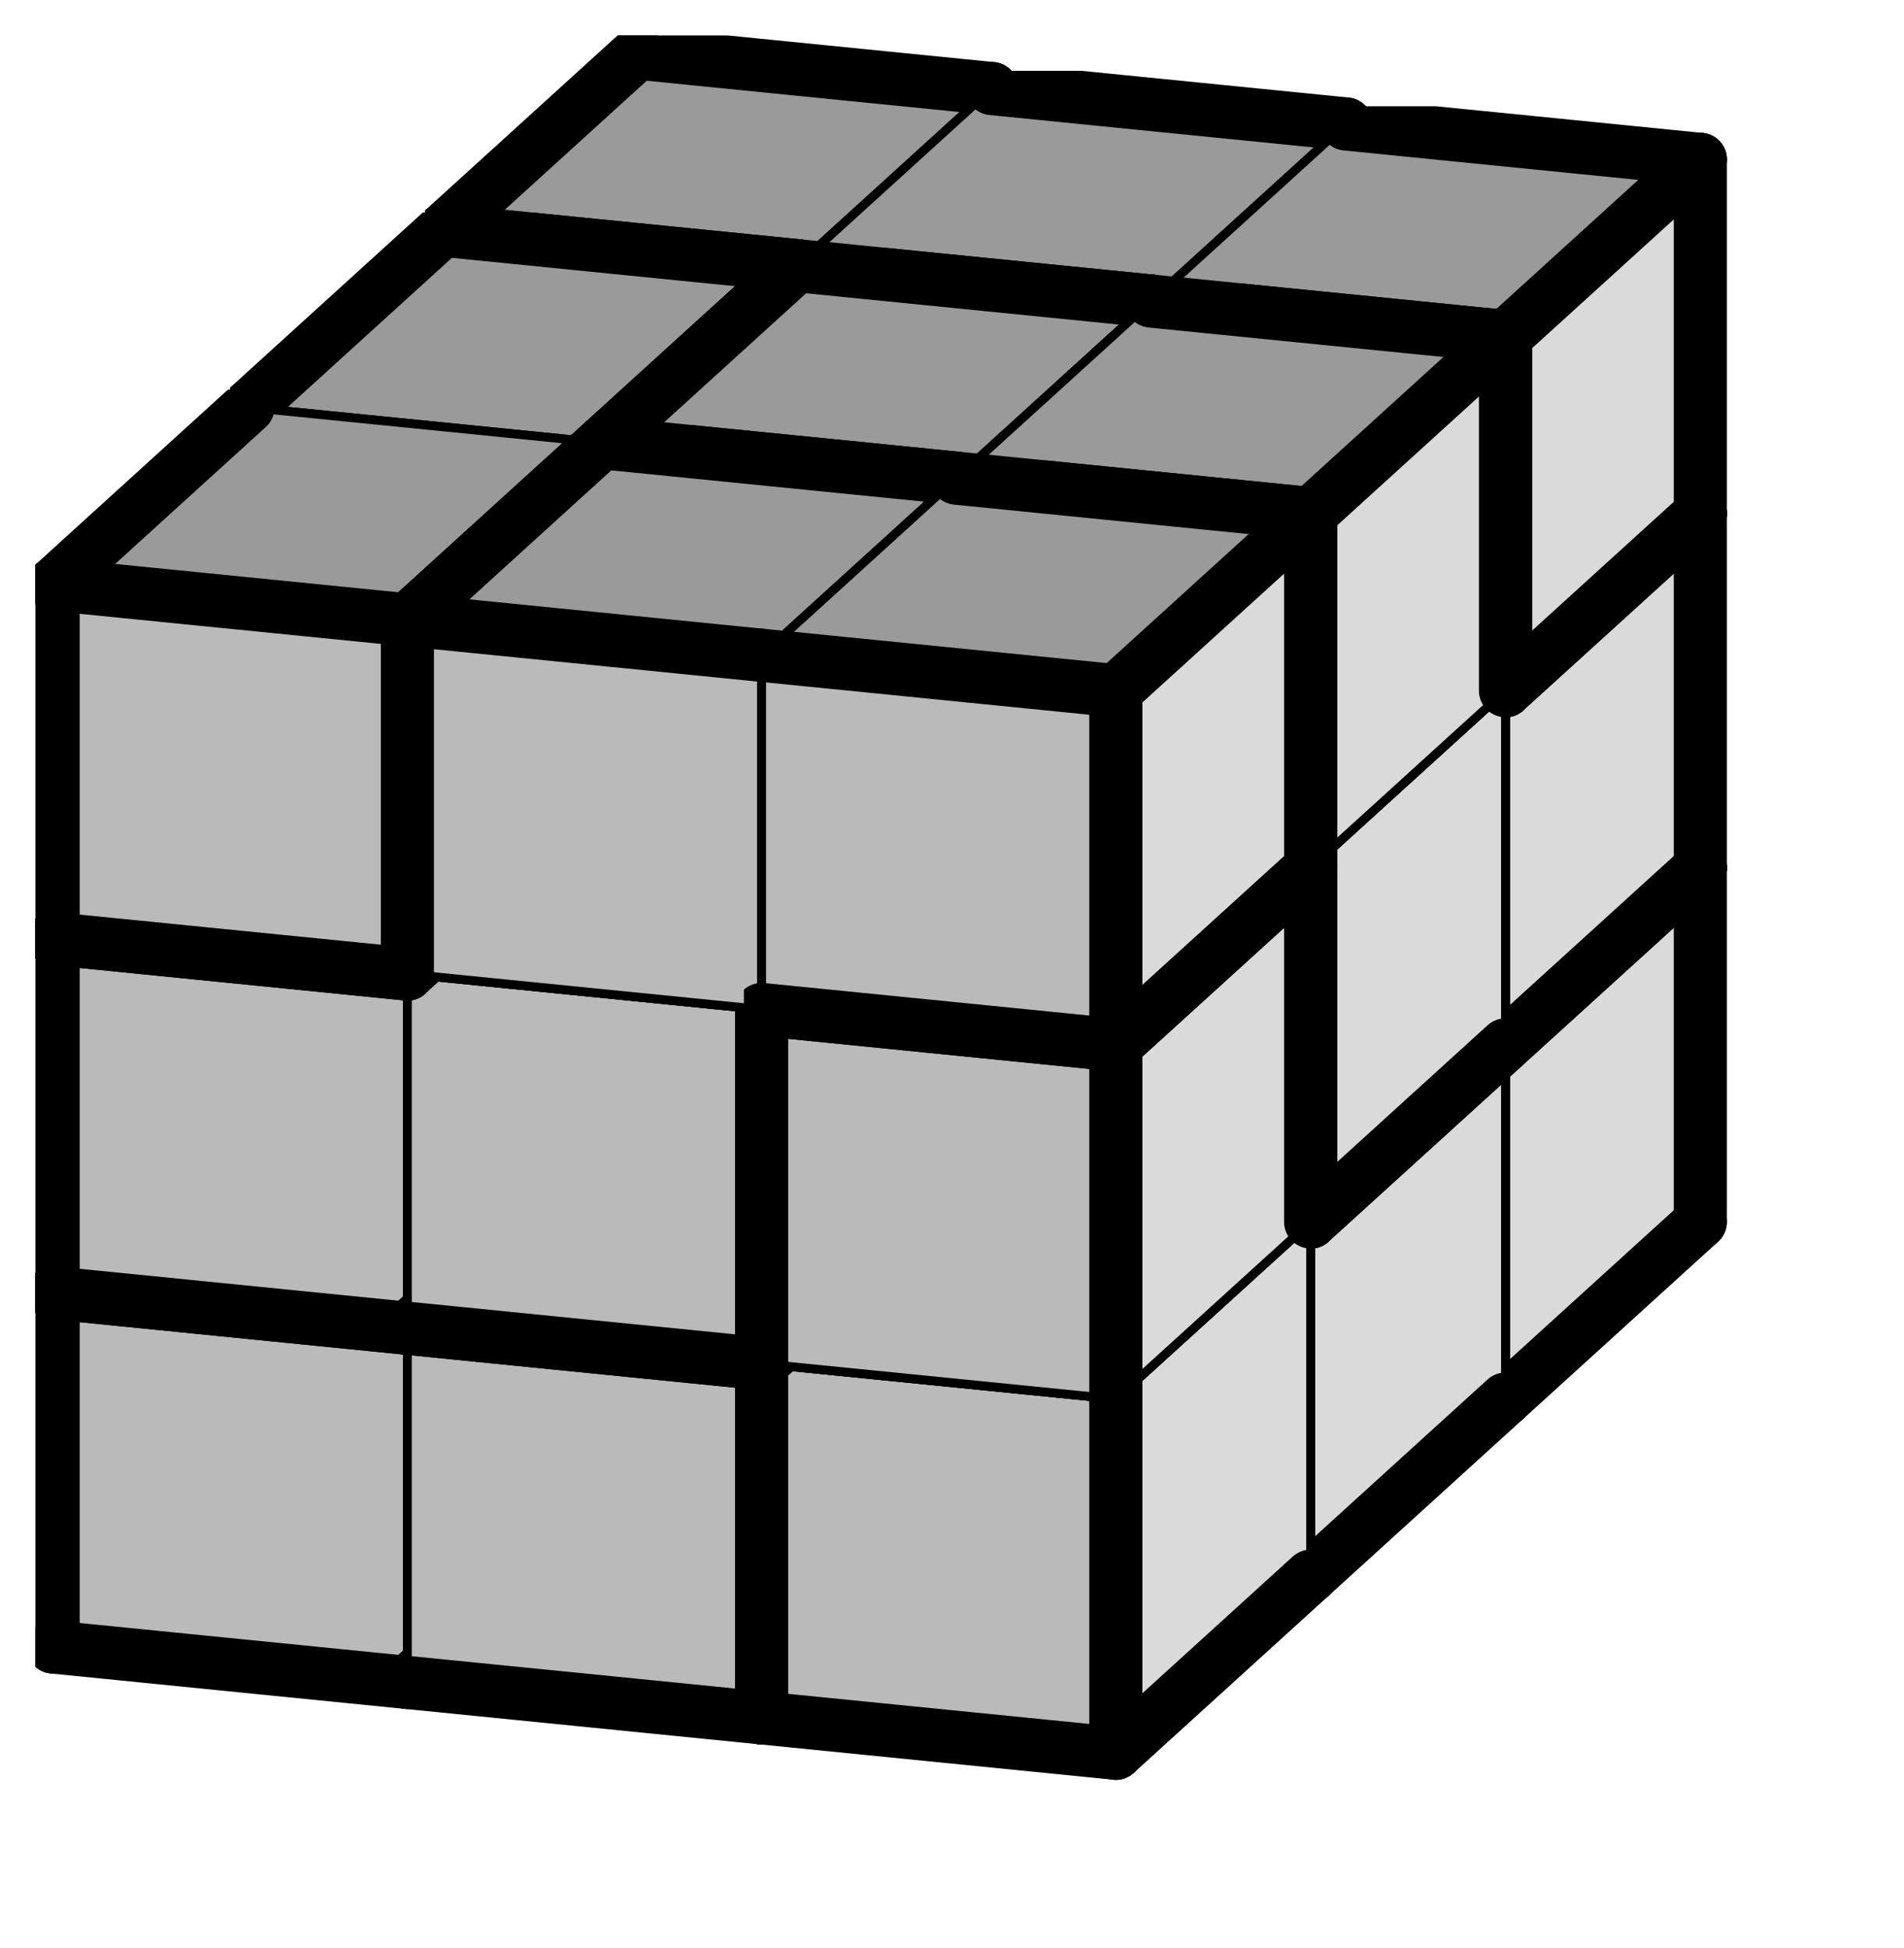
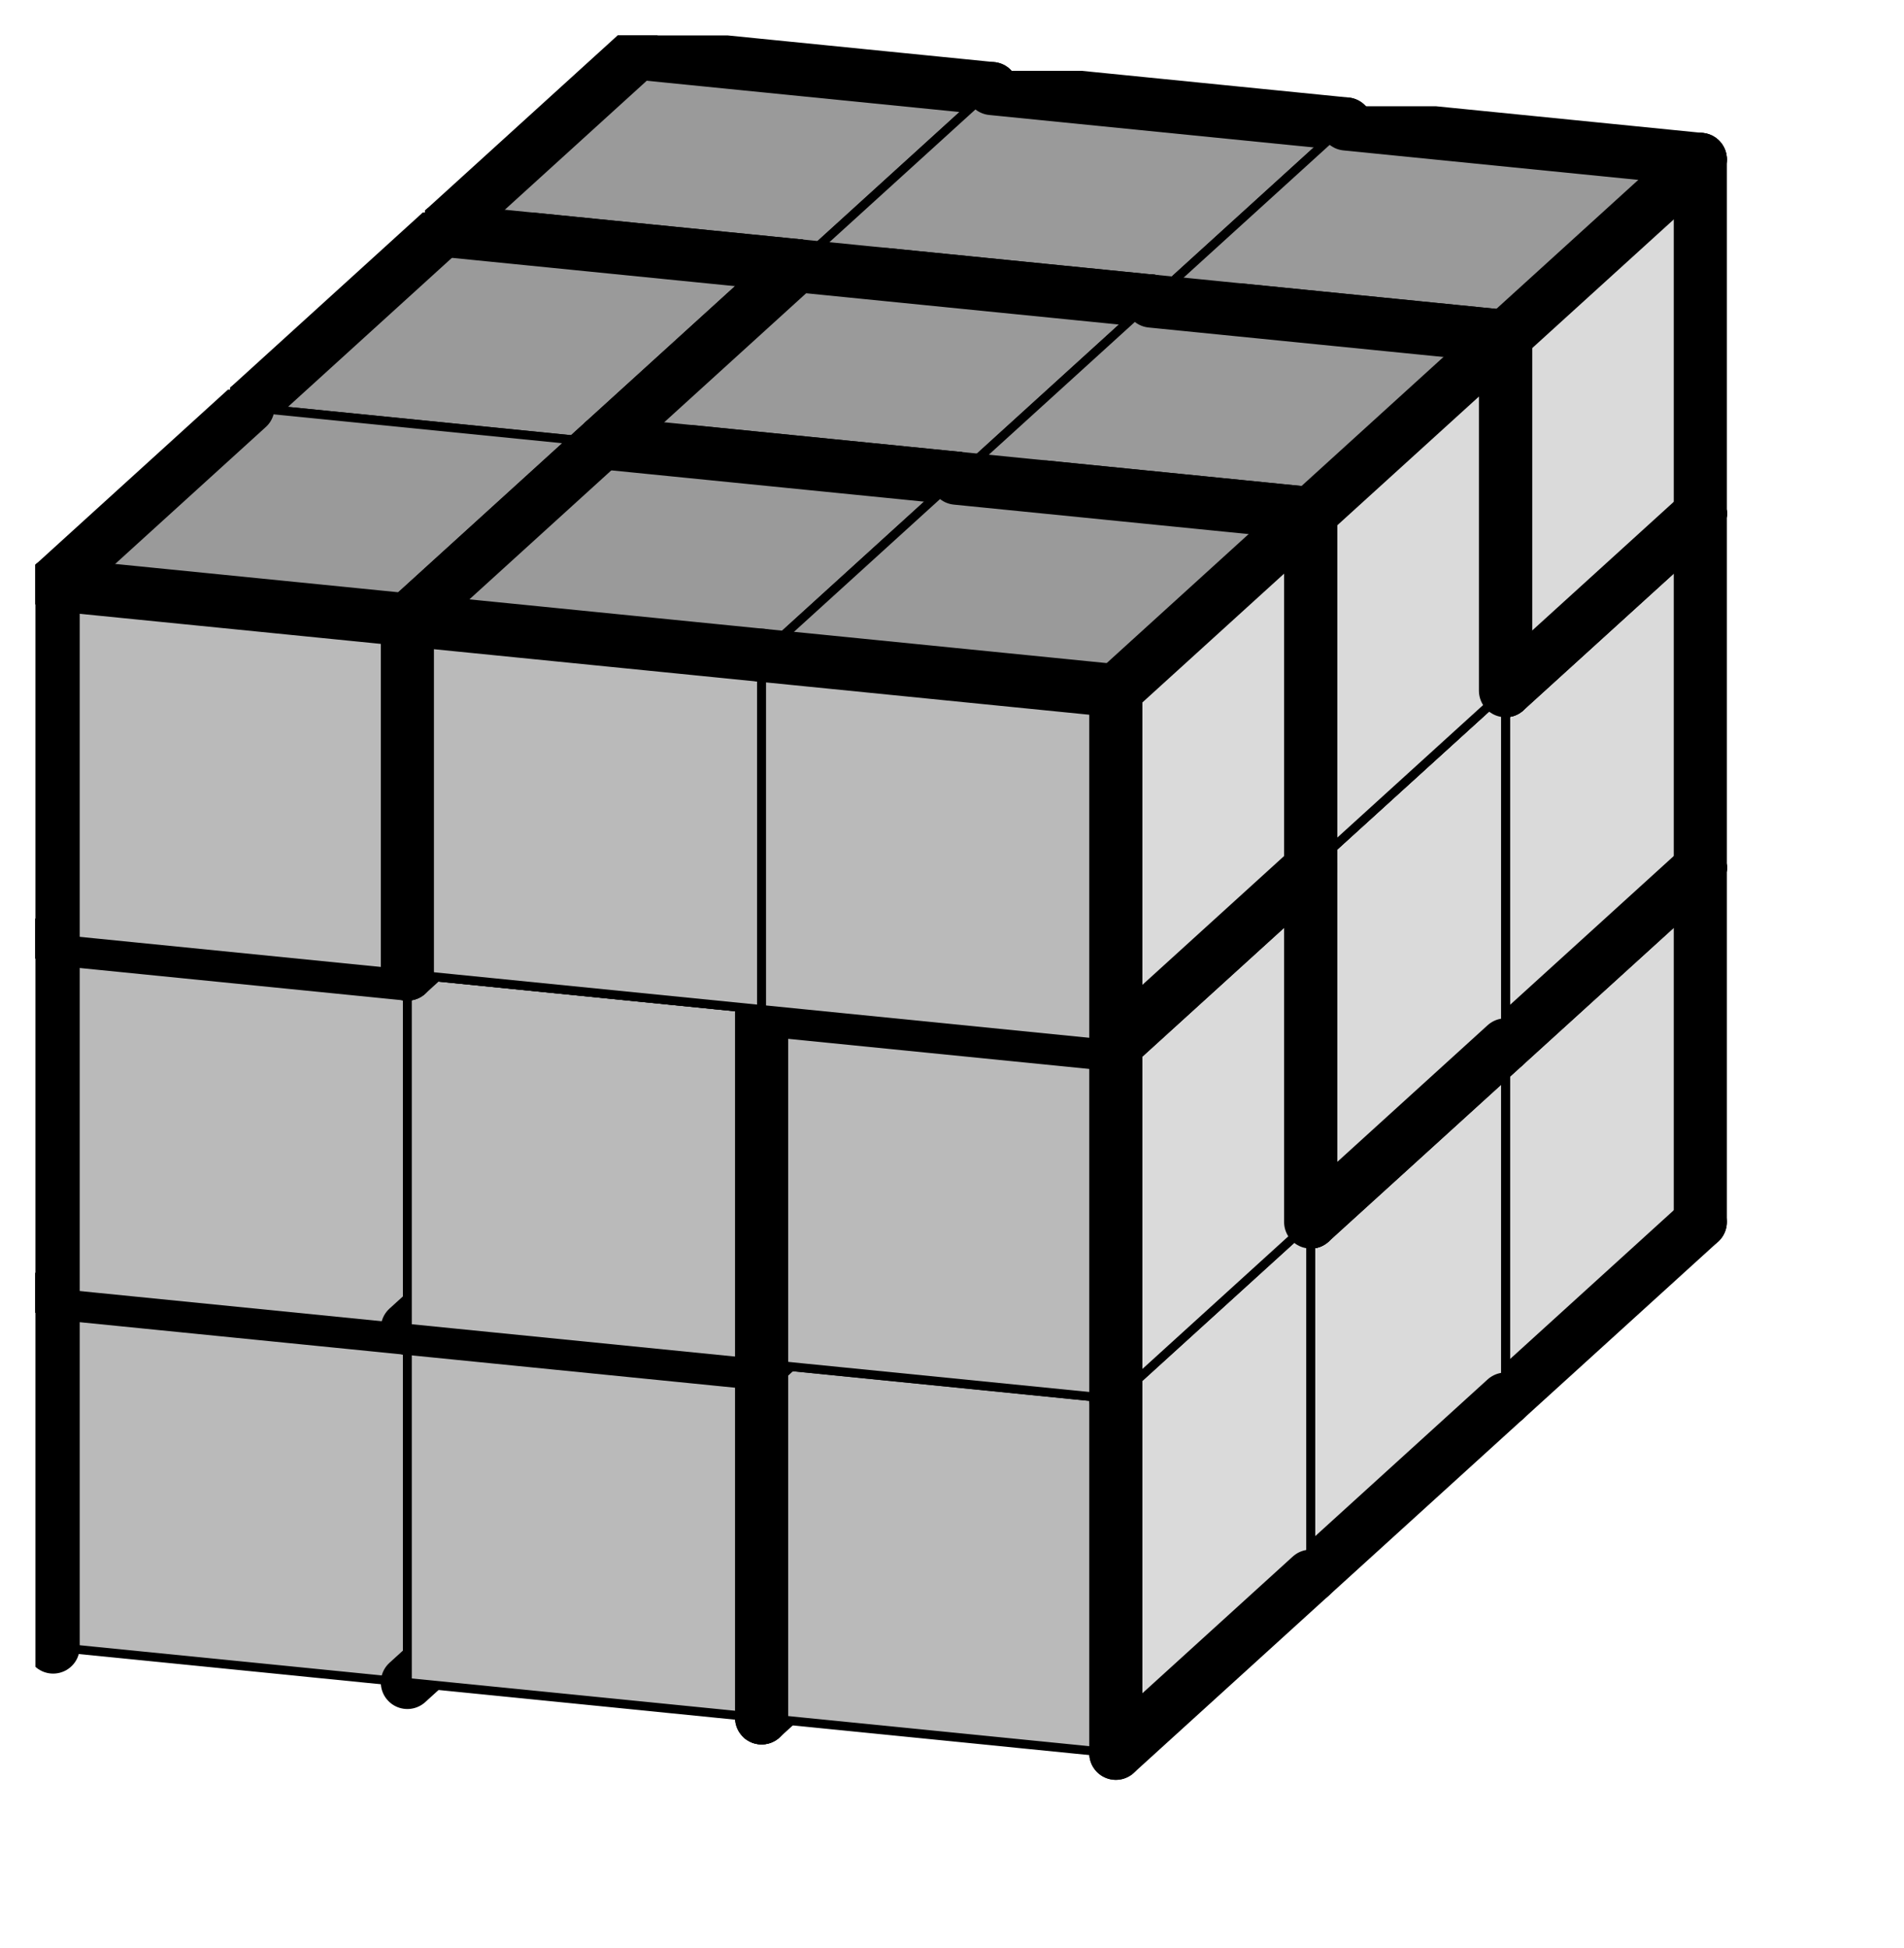
<svg xmlns="http://www.w3.org/2000/svg" xmlns:xlink="http://www.w3.org/1999/xlink" version="1.1" width="43px" height="44px">
  <symbol id="2e1caf6a-32a2-4c96-8f1f-eb6d248712dcbox_-2">
    <path d="M21 13 L32 3 L32 23 L21 33 Z" stroke="gray" stroke-width=".5" fill-opacity="0" />
    <path d="M21 13 L1 11 L1 31 L21 33 Z" stroke="gray" stroke-width=".5" fill-opacity="0" />
    <path d="M21 13 L1 11 L12 1 L32 3 Z" stroke="gray" stroke-width=".5" fill-opacity="0" />
  </symbol>
  <symbol id="2e1caf6a-32a2-4c96-8f1f-eb6d248712dcline_1">
    <line x1="21" y1="13" x2="32" y2="3" style="stroke-linecap:round;stroke:black;stroke-width:3" />
  </symbol>
  <symbol id="2e1caf6a-32a2-4c96-8f1f-eb6d248712dcline_2">
    <line x1="32" y1="3" x2="32" y2="23" style="stroke-linecap:round;stroke:black;stroke-width:3" />
  </symbol>
  <symbol id="2e1caf6a-32a2-4c96-8f1f-eb6d248712dcline_3">
    <line x1="32" y1="23" x2="21" y2="33" style="stroke-linecap:round;stroke:black;stroke-width:3" />
  </symbol>
  <symbol id="2e1caf6a-32a2-4c96-8f1f-eb6d248712dcline_4">
    <line x1="21" y1="33" x2="21" y2="13" style="stroke-linecap:round;stroke:black;stroke-width:3" />
  </symbol>
  <symbol id="2e1caf6a-32a2-4c96-8f1f-eb6d248712dcline_5">
    <line x1="21" y1="13" x2="1" y2="11" style="stroke-linecap:round;stroke:black;stroke-width:3" />
  </symbol>
  <symbol id="2e1caf6a-32a2-4c96-8f1f-eb6d248712dcline_6">
    <line x1="1" y1="11" x2="1" y2="31" style="stroke-linecap:round;stroke:black;stroke-width:3" />
  </symbol>
  <symbol id="2e1caf6a-32a2-4c96-8f1f-eb6d248712dcline_7">
-     <line x1="1" y1="31" x2="21" y2="33" style="stroke-linecap:round;stroke:black;stroke-width:3" />
-   </symbol>
+     </symbol>
  <symbol id="2e1caf6a-32a2-4c96-8f1f-eb6d248712dcline_8">
    <line x1="1" y1="11" x2="12" y2="1" style="stroke-linecap:round;stroke:black;stroke-width:3" />
  </symbol>
  <symbol id="2e1caf6a-32a2-4c96-8f1f-eb6d248712dcline_9">
    <line x1="12" y1="1" x2="32" y2="3" style="stroke-linecap:round;stroke:black;stroke-width:3" />
  </symbol>
  <symbol id="2e1caf6a-32a2-4c96-8f1f-eb6d248712dcbox_0">
    <path d="M21 13 L32 3 L32 23 L21 33 Z" style="fill:#DADADA;stroke-width:.5;stroke:black" />
    <path d="M21 13 L1 11 L1 31 L21 33 Z" style="fill:#BABABA;stroke-width:.5;stroke:black" />
    <path d="M21 13 L1 11 L12 1 L32 3 Z" style="fill:#9A9A9A;stroke-width:.5;stroke:black" />
  </symbol>
  <symbol id="2e1caf6a-32a2-4c96-8f1f-eb6d248712dcbox_2">
    <path d="M21 13 L32 3 L32 23 L21 33 Z" style="fill:#DADADA;stroke-width:.5;stroke:black" />
    <path d="M21 13 L1 11 L1 31 L21 33 Z" style="fill:#BABABA;stroke-width:.5;stroke:black" />
-     <path d="M21 13 L1 11 L12 1 L32 3 Z" style="fill:#9A9A9A;stroke-width:.5;stroke:black" />
  </symbol>
  <symbol id="2e1caf6a-32a2-4c96-8f1f-eb6d248712dcbox_3">
    <path d="M21 13 L32 3 L32 23 L21 33 Z" style="fill:#DADADA;stroke-width:.5;stroke:black" />
    <path d="M21 13 L1 11 L1 31 L21 33 Z" style="fill:#BABABA;stroke-width:.5;stroke:black" />
    <path d="M21 13 L1 11 L12 1 L32 3 Z" style="fill:#9A9A9A;stroke-width:.5;stroke:black" />
  </symbol>
  <symbol id="2e1caf6a-32a2-4c96-8f1f-eb6d248712dcbox_6">
    <path d="M21 13 L32 3 L32 23 L21 33 Z" style="fill:#DADADA;stroke-width:.5;stroke:black" />
    <path d="M21 13 L1 11 L1 31 L21 33 Z" style="fill:#BABABA;stroke-width:.5;stroke:black" />
    <path d="M21 13 L1 11 L12 1 L32 3 Z" style="fill:#9A9A9A;stroke-width:.5;stroke:black" />
  </symbol>
  <symbol id="2e1caf6a-32a2-4c96-8f1f-eb6d248712dcbox_8">
    <path d="M21 13 L32 3 L32 23 L21 33 Z" style="fill:#DADADA;stroke-width:.5;stroke:black" />
    <path d="M21 13 L1 11 L1 31 L21 33 Z" style="fill:#BABABA;stroke-width:.5;stroke:black" />
    <path d="M21 13 L1 11 L12 1 L32 3 Z" style="fill:#9A9A9A;stroke-width:.5;stroke:black" />
  </symbol>
  <symbol id="2e1caf6a-32a2-4c96-8f1f-eb6d248712dcbox_7">
    <path d="M21 13 L32 3 L32 23 L21 33 Z" style="fill:#DADADA;stroke-width:.5;stroke:black" />
    <path d="M21 13 L1 11 L1 31 L21 33 Z" style="fill:#BABABA;stroke-width:.5;stroke:black" />
    <path d="M21 13 L1 11 L12 1 L32 3 Z" style="fill:#9A9A9A;stroke-width:.5;stroke:black" />
  </symbol>
  <symbol id="2e1caf6a-32a2-4c96-8f1f-eb6d248712dcbox_4">
    <path d="M21 13 L32 3 L32 23 L21 33 Z" style="fill:#DADADA;stroke-width:.5;stroke:black" />
    <path d="M21 13 L1 11 L1 31 L21 33 Z" style="fill:#BABABA;stroke-width:.5;stroke:black" />
    <path d="M21 13 L1 11 L12 1 L32 3 Z" style="fill:#9A9A9A;stroke-width:.5;stroke:black" />
  </symbol>
  <g transform="scale(0.4) translate(2,2) ">
    <use x="22" y="40" xlink:href="#origin" />
    <use x="22" y="40" xlink:href="#2e1caf6a-32a2-4c96-8f1f-eb6d248712dcbox_0" />
    <use x="22" y="40" xlink:href="#2e1caf6a-32a2-4c96-8f1f-eb6d248712dcline_2" />
    <use x="22" y="40" xlink:href="#2e1caf6a-32a2-4c96-8f1f-eb6d248712dcline_3" />
    <use x="22" y="40" xlink:href="#2e1caf6a-32a2-4c96-8f1f-eb6d248712dcline_6" />
    <use x="22" y="40" xlink:href="#2e1caf6a-32a2-4c96-8f1f-eb6d248712dcline_7" />
    <use x="22" y="40" xlink:href="#2e1caf6a-32a2-4c96-8f1f-eb6d248712dcline_8" />
    <use x="22" y="40" xlink:href="#2e1caf6a-32a2-4c96-8f1f-eb6d248712dcline_9" />
    <use x="42" y="42" xlink:href="#2e1caf6a-32a2-4c96-8f1f-eb6d248712dcbox_0" />
    <use x="42" y="42" xlink:href="#2e1caf6a-32a2-4c96-8f1f-eb6d248712dcline_1" />
    <use x="42" y="42" xlink:href="#2e1caf6a-32a2-4c96-8f1f-eb6d248712dcline_2" />
    <use x="42" y="42" xlink:href="#2e1caf6a-32a2-4c96-8f1f-eb6d248712dcline_3" />
    <use x="42" y="42" xlink:href="#2e1caf6a-32a2-4c96-8f1f-eb6d248712dcline_4" />
    <use x="42" y="42" xlink:href="#2e1caf6a-32a2-4c96-8f1f-eb6d248712dcline_5" />
    <use x="42" y="42" xlink:href="#2e1caf6a-32a2-4c96-8f1f-eb6d248712dcline_7" />
    <use x="42" y="42" xlink:href="#2e1caf6a-32a2-4c96-8f1f-eb6d248712dcline_9" />
    <use x="62" y="44" xlink:href="#2e1caf6a-32a2-4c96-8f1f-eb6d248712dcbox_2" />
    <use x="62" y="44" xlink:href="#2e1caf6a-32a2-4c96-8f1f-eb6d248712dcline_1" />
    <use x="62" y="44" xlink:href="#2e1caf6a-32a2-4c96-8f1f-eb6d248712dcline_2" />
    <use x="62" y="44" xlink:href="#2e1caf6a-32a2-4c96-8f1f-eb6d248712dcline_3" />
    <use x="62" y="44" xlink:href="#2e1caf6a-32a2-4c96-8f1f-eb6d248712dcline_6" />
    <use x="62" y="44" xlink:href="#2e1caf6a-32a2-4c96-8f1f-eb6d248712dcline_7" />
    <use x="62" y="44" xlink:href="#2e1caf6a-32a2-4c96-8f1f-eb6d248712dcline_8" />
    <use x="62" y="44" xlink:href="#2e1caf6a-32a2-4c96-8f1f-eb6d248712dcline_9" />
    <use x="22" y="20" xlink:href="#2e1caf6a-32a2-4c96-8f1f-eb6d248712dcbox_0" />
    <use x="22" y="20" xlink:href="#2e1caf6a-32a2-4c96-8f1f-eb6d248712dcline_1" />
    <use x="22" y="20" xlink:href="#2e1caf6a-32a2-4c96-8f1f-eb6d248712dcline_2" />
    <use x="22" y="20" xlink:href="#2e1caf6a-32a2-4c96-8f1f-eb6d248712dcline_4" />
    <use x="22" y="20" xlink:href="#2e1caf6a-32a2-4c96-8f1f-eb6d248712dcline_5" />
    <use x="22" y="20" xlink:href="#2e1caf6a-32a2-4c96-8f1f-eb6d248712dcline_6" />
    <use x="22" y="20" xlink:href="#2e1caf6a-32a2-4c96-8f1f-eb6d248712dcline_8" />
    <use x="22" y="20" xlink:href="#2e1caf6a-32a2-4c96-8f1f-eb6d248712dcline_9" />
    <use x="42" y="22" xlink:href="#2e1caf6a-32a2-4c96-8f1f-eb6d248712dcbox_3" />
    <use x="42" y="22" xlink:href="#2e1caf6a-32a2-4c96-8f1f-eb6d248712dcline_2" />
    <use x="42" y="22" xlink:href="#2e1caf6a-32a2-4c96-8f1f-eb6d248712dcline_3" />
    <use x="42" y="22" xlink:href="#2e1caf6a-32a2-4c96-8f1f-eb6d248712dcline_4" />
    <use x="42" y="22" xlink:href="#2e1caf6a-32a2-4c96-8f1f-eb6d248712dcline_6" />
    <use x="42" y="22" xlink:href="#2e1caf6a-32a2-4c96-8f1f-eb6d248712dcline_7" />
    <use x="42" y="22" xlink:href="#2e1caf6a-32a2-4c96-8f1f-eb6d248712dcline_8" />
    <use x="42" y="22" xlink:href="#2e1caf6a-32a2-4c96-8f1f-eb6d248712dcline_9" />
    <use x="62" y="24" xlink:href="#2e1caf6a-32a2-4c96-8f1f-eb6d248712dcbox_6" />
    <use x="62" y="24" xlink:href="#2e1caf6a-32a2-4c96-8f1f-eb6d248712dcline_1" />
    <use x="62" y="24" xlink:href="#2e1caf6a-32a2-4c96-8f1f-eb6d248712dcline_2" />
    <use x="62" y="24" xlink:href="#2e1caf6a-32a2-4c96-8f1f-eb6d248712dcline_3" />
    <use x="62" y="24" xlink:href="#2e1caf6a-32a2-4c96-8f1f-eb6d248712dcline_6" />
    <use x="62" y="24" xlink:href="#2e1caf6a-32a2-4c96-8f1f-eb6d248712dcline_7" />
    <use x="62" y="24" xlink:href="#2e1caf6a-32a2-4c96-8f1f-eb6d248712dcline_8" />
    <use x="62" y="24" xlink:href="#2e1caf6a-32a2-4c96-8f1f-eb6d248712dcline_9" />
    <use x="22" y="0" xlink:href="#2e1caf6a-32a2-4c96-8f1f-eb6d248712dcbox_3" />
    <use x="22" y="0" xlink:href="#2e1caf6a-32a2-4c96-8f1f-eb6d248712dcline_2" />
    <use x="22" y="0" xlink:href="#2e1caf6a-32a2-4c96-8f1f-eb6d248712dcline_3" />
    <use x="22" y="0" xlink:href="#2e1caf6a-32a2-4c96-8f1f-eb6d248712dcline_5" />
    <use x="22" y="0" xlink:href="#2e1caf6a-32a2-4c96-8f1f-eb6d248712dcline_6" />
    <use x="22" y="0" xlink:href="#2e1caf6a-32a2-4c96-8f1f-eb6d248712dcline_7" />
    <use x="22" y="0" xlink:href="#2e1caf6a-32a2-4c96-8f1f-eb6d248712dcline_8" />
    <use x="22" y="0" xlink:href="#2e1caf6a-32a2-4c96-8f1f-eb6d248712dcline_9" />
    <use x="42" y="2" xlink:href="#2e1caf6a-32a2-4c96-8f1f-eb6d248712dcbox_3" />
    <use x="42" y="2" xlink:href="#2e1caf6a-32a2-4c96-8f1f-eb6d248712dcline_2" />
    <use x="42" y="2" xlink:href="#2e1caf6a-32a2-4c96-8f1f-eb6d248712dcline_5" />
    <use x="42" y="2" xlink:href="#2e1caf6a-32a2-4c96-8f1f-eb6d248712dcline_9" />
    <use x="62" y="4" xlink:href="#2e1caf6a-32a2-4c96-8f1f-eb6d248712dcbox_3" />
    <use x="62" y="4" xlink:href="#2e1caf6a-32a2-4c96-8f1f-eb6d248712dcline_1" />
    <use x="62" y="4" xlink:href="#2e1caf6a-32a2-4c96-8f1f-eb6d248712dcline_2" />
    <use x="62" y="4" xlink:href="#2e1caf6a-32a2-4c96-8f1f-eb6d248712dcline_3" />
    <use x="62" y="4" xlink:href="#2e1caf6a-32a2-4c96-8f1f-eb6d248712dcline_4" />
    <use x="62" y="4" xlink:href="#2e1caf6a-32a2-4c96-8f1f-eb6d248712dcline_5" />
    <use x="62" y="4" xlink:href="#2e1caf6a-32a2-4c96-8f1f-eb6d248712dcline_7" />
    <use x="62" y="4" xlink:href="#2e1caf6a-32a2-4c96-8f1f-eb6d248712dcline_9" />
    <use x="11" y="50" xlink:href="#2e1caf6a-32a2-4c96-8f1f-eb6d248712dcbox_8" />
    <use x="11" y="50" xlink:href="#2e1caf6a-32a2-4c96-8f1f-eb6d248712dcline_2" />
    <use x="11" y="50" xlink:href="#2e1caf6a-32a2-4c96-8f1f-eb6d248712dcline_3" />
    <use x="11" y="50" xlink:href="#2e1caf6a-32a2-4c96-8f1f-eb6d248712dcline_6" />
    <use x="11" y="50" xlink:href="#2e1caf6a-32a2-4c96-8f1f-eb6d248712dcline_7" />
    <use x="11" y="50" xlink:href="#2e1caf6a-32a2-4c96-8f1f-eb6d248712dcline_8" />
    <use x="11" y="50" xlink:href="#2e1caf6a-32a2-4c96-8f1f-eb6d248712dcline_9" />
    <use x="31" y="52" xlink:href="#2e1caf6a-32a2-4c96-8f1f-eb6d248712dcbox_8" />
    <use x="31" y="52" xlink:href="#2e1caf6a-32a2-4c96-8f1f-eb6d248712dcline_1" />
    <use x="31" y="52" xlink:href="#2e1caf6a-32a2-4c96-8f1f-eb6d248712dcline_2" />
    <use x="31" y="52" xlink:href="#2e1caf6a-32a2-4c96-8f1f-eb6d248712dcline_3" />
    <use x="31" y="52" xlink:href="#2e1caf6a-32a2-4c96-8f1f-eb6d248712dcline_7" />
    <use x="31" y="52" xlink:href="#2e1caf6a-32a2-4c96-8f1f-eb6d248712dcline_9" />
    <use x="51" y="54" xlink:href="#2e1caf6a-32a2-4c96-8f1f-eb6d248712dcbox_2" />
    <use x="51" y="54" xlink:href="#2e1caf6a-32a2-4c96-8f1f-eb6d248712dcline_1" />
    <use x="51" y="54" xlink:href="#2e1caf6a-32a2-4c96-8f1f-eb6d248712dcline_3" />
    <use x="51" y="54" xlink:href="#2e1caf6a-32a2-4c96-8f1f-eb6d248712dcline_6" />
    <use x="51" y="54" xlink:href="#2e1caf6a-32a2-4c96-8f1f-eb6d248712dcline_7" />
    <use x="51" y="54" xlink:href="#2e1caf6a-32a2-4c96-8f1f-eb6d248712dcline_8" />
    <use x="11" y="30" xlink:href="#2e1caf6a-32a2-4c96-8f1f-eb6d248712dcbox_7" />
    <use x="11" y="30" xlink:href="#2e1caf6a-32a2-4c96-8f1f-eb6d248712dcline_2" />
    <use x="11" y="30" xlink:href="#2e1caf6a-32a2-4c96-8f1f-eb6d248712dcline_3" />
    <use x="11" y="30" xlink:href="#2e1caf6a-32a2-4c96-8f1f-eb6d248712dcline_6" />
    <use x="11" y="30" xlink:href="#2e1caf6a-32a2-4c96-8f1f-eb6d248712dcline_7" />
    <use x="11" y="30" xlink:href="#2e1caf6a-32a2-4c96-8f1f-eb6d248712dcline_8" />
    <use x="11" y="30" xlink:href="#2e1caf6a-32a2-4c96-8f1f-eb6d248712dcline_9" />
    <use x="31" y="32" xlink:href="#2e1caf6a-32a2-4c96-8f1f-eb6d248712dcbox_7" />
    <use x="31" y="32" xlink:href="#2e1caf6a-32a2-4c96-8f1f-eb6d248712dcline_1" />
    <use x="31" y="32" xlink:href="#2e1caf6a-32a2-4c96-8f1f-eb6d248712dcline_2" />
    <use x="31" y="32" xlink:href="#2e1caf6a-32a2-4c96-8f1f-eb6d248712dcline_3" />
    <use x="31" y="32" xlink:href="#2e1caf6a-32a2-4c96-8f1f-eb6d248712dcline_4" />
    <use x="31" y="32" xlink:href="#2e1caf6a-32a2-4c96-8f1f-eb6d248712dcline_5" />
    <use x="31" y="32" xlink:href="#2e1caf6a-32a2-4c96-8f1f-eb6d248712dcline_7" />
    <use x="31" y="32" xlink:href="#2e1caf6a-32a2-4c96-8f1f-eb6d248712dcline_9" />
    <use x="51" y="34" xlink:href="#2e1caf6a-32a2-4c96-8f1f-eb6d248712dcbox_6" />
    <use x="51" y="34" xlink:href="#2e1caf6a-32a2-4c96-8f1f-eb6d248712dcline_3" />
    <use x="51" y="34" xlink:href="#2e1caf6a-32a2-4c96-8f1f-eb6d248712dcline_4" />
    <use x="51" y="34" xlink:href="#2e1caf6a-32a2-4c96-8f1f-eb6d248712dcline_6" />
    <use x="51" y="34" xlink:href="#2e1caf6a-32a2-4c96-8f1f-eb6d248712dcline_7" />
    <use x="51" y="34" xlink:href="#2e1caf6a-32a2-4c96-8f1f-eb6d248712dcline_8" />
    <use x="11" y="10" xlink:href="#2e1caf6a-32a2-4c96-8f1f-eb6d248712dcbox_7" />
    <use x="11" y="10" xlink:href="#2e1caf6a-32a2-4c96-8f1f-eb6d248712dcline_1" />
    <use x="11" y="10" xlink:href="#2e1caf6a-32a2-4c96-8f1f-eb6d248712dcline_2" />
    <use x="11" y="10" xlink:href="#2e1caf6a-32a2-4c96-8f1f-eb6d248712dcline_6" />
    <use x="11" y="10" xlink:href="#2e1caf6a-32a2-4c96-8f1f-eb6d248712dcline_8" />
    <use x="11" y="10" xlink:href="#2e1caf6a-32a2-4c96-8f1f-eb6d248712dcline_9" />
    <use x="31" y="12" xlink:href="#2e1caf6a-32a2-4c96-8f1f-eb6d248712dcbox_6" />
    <use x="31" y="12" xlink:href="#2e1caf6a-32a2-4c96-8f1f-eb6d248712dcline_2" />
    <use x="31" y="12" xlink:href="#2e1caf6a-32a2-4c96-8f1f-eb6d248712dcline_3" />
    <use x="31" y="12" xlink:href="#2e1caf6a-32a2-4c96-8f1f-eb6d248712dcline_5" />
    <use x="31" y="12" xlink:href="#2e1caf6a-32a2-4c96-8f1f-eb6d248712dcline_6" />
    <use x="31" y="12" xlink:href="#2e1caf6a-32a2-4c96-8f1f-eb6d248712dcline_7" />
    <use x="31" y="12" xlink:href="#2e1caf6a-32a2-4c96-8f1f-eb6d248712dcline_8" />
    <use x="31" y="12" xlink:href="#2e1caf6a-32a2-4c96-8f1f-eb6d248712dcline_9" />
    <use x="51" y="14" xlink:href="#2e1caf6a-32a2-4c96-8f1f-eb6d248712dcbox_6" />
    <use x="51" y="14" xlink:href="#2e1caf6a-32a2-4c96-8f1f-eb6d248712dcline_1" />
    <use x="51" y="14" xlink:href="#2e1caf6a-32a2-4c96-8f1f-eb6d248712dcline_2" />
    <use x="51" y="14" xlink:href="#2e1caf6a-32a2-4c96-8f1f-eb6d248712dcline_4" />
    <use x="51" y="14" xlink:href="#2e1caf6a-32a2-4c96-8f1f-eb6d248712dcline_5" />
    <use x="51" y="14" xlink:href="#2e1caf6a-32a2-4c96-8f1f-eb6d248712dcline_9" />
    <use x="0" y="60" xlink:href="#2e1caf6a-32a2-4c96-8f1f-eb6d248712dcbox_8" />
    <use x="0" y="60" xlink:href="#2e1caf6a-32a2-4c96-8f1f-eb6d248712dcline_3" />
    <use x="0" y="60" xlink:href="#2e1caf6a-32a2-4c96-8f1f-eb6d248712dcline_5" />
    <use x="0" y="60" xlink:href="#2e1caf6a-32a2-4c96-8f1f-eb6d248712dcline_6" />
    <use x="0" y="60" xlink:href="#2e1caf6a-32a2-4c96-8f1f-eb6d248712dcline_7" />
    <use x="0" y="60" xlink:href="#2e1caf6a-32a2-4c96-8f1f-eb6d248712dcline_8" />
    <use x="20" y="62" xlink:href="#2e1caf6a-32a2-4c96-8f1f-eb6d248712dcbox_8" />
    <use x="20" y="62" xlink:href="#2e1caf6a-32a2-4c96-8f1f-eb6d248712dcline_1" />
    <use x="20" y="62" xlink:href="#2e1caf6a-32a2-4c96-8f1f-eb6d248712dcline_3" />
    <use x="20" y="62" xlink:href="#2e1caf6a-32a2-4c96-8f1f-eb6d248712dcline_4" />
    <use x="20" y="62" xlink:href="#2e1caf6a-32a2-4c96-8f1f-eb6d248712dcline_5" />
    <use x="20" y="62" xlink:href="#2e1caf6a-32a2-4c96-8f1f-eb6d248712dcline_7" />
    <use x="40" y="64" xlink:href="#2e1caf6a-32a2-4c96-8f1f-eb6d248712dcbox_2" />
    <use x="40" y="64" xlink:href="#2e1caf6a-32a2-4c96-8f1f-eb6d248712dcline_3" />
    <use x="40" y="64" xlink:href="#2e1caf6a-32a2-4c96-8f1f-eb6d248712dcline_4" />
    <use x="40" y="64" xlink:href="#2e1caf6a-32a2-4c96-8f1f-eb6d248712dcline_6" />
    <use x="40" y="64" xlink:href="#2e1caf6a-32a2-4c96-8f1f-eb6d248712dcline_7" />
    <use x="40" y="64" xlink:href="#2e1caf6a-32a2-4c96-8f1f-eb6d248712dcline_8" />
    <use x="0" y="40" xlink:href="#2e1caf6a-32a2-4c96-8f1f-eb6d248712dcbox_4" />
    <use x="0" y="40" xlink:href="#2e1caf6a-32a2-4c96-8f1f-eb6d248712dcline_2" />
    <use x="0" y="40" xlink:href="#2e1caf6a-32a2-4c96-8f1f-eb6d248712dcline_3" />
    <use x="0" y="40" xlink:href="#2e1caf6a-32a2-4c96-8f1f-eb6d248712dcline_5" />
    <use x="0" y="40" xlink:href="#2e1caf6a-32a2-4c96-8f1f-eb6d248712dcline_6" />
    <use x="0" y="40" xlink:href="#2e1caf6a-32a2-4c96-8f1f-eb6d248712dcline_7" />
    <use x="0" y="40" xlink:href="#2e1caf6a-32a2-4c96-8f1f-eb6d248712dcline_8" />
    <use x="0" y="40" xlink:href="#2e1caf6a-32a2-4c96-8f1f-eb6d248712dcline_9" />
    <use x="20" y="42" xlink:href="#2e1caf6a-32a2-4c96-8f1f-eb6d248712dcbox_4" />
    <use x="20" y="42" xlink:href="#2e1caf6a-32a2-4c96-8f1f-eb6d248712dcline_2" />
    <use x="20" y="42" xlink:href="#2e1caf6a-32a2-4c96-8f1f-eb6d248712dcline_3" />
    <use x="20" y="42" xlink:href="#2e1caf6a-32a2-4c96-8f1f-eb6d248712dcline_4" />
    <use x="20" y="42" xlink:href="#2e1caf6a-32a2-4c96-8f1f-eb6d248712dcline_7" />
    <use x="20" y="42" xlink:href="#2e1caf6a-32a2-4c96-8f1f-eb6d248712dcline_9" />
    <use x="40" y="44" xlink:href="#2e1caf6a-32a2-4c96-8f1f-eb6d248712dcbox_2" />
    <use x="40" y="44" xlink:href="#2e1caf6a-32a2-4c96-8f1f-eb6d248712dcline_1" />
    <use x="40" y="44" xlink:href="#2e1caf6a-32a2-4c96-8f1f-eb6d248712dcline_2" />
    <use x="40" y="44" xlink:href="#2e1caf6a-32a2-4c96-8f1f-eb6d248712dcline_4" />
    <use x="40" y="44" xlink:href="#2e1caf6a-32a2-4c96-8f1f-eb6d248712dcline_5" />
    <use x="40" y="44" xlink:href="#2e1caf6a-32a2-4c96-8f1f-eb6d248712dcline_6" />
    <use x="40" y="44" xlink:href="#2e1caf6a-32a2-4c96-8f1f-eb6d248712dcline_8" />
    <use x="40" y="44" xlink:href="#2e1caf6a-32a2-4c96-8f1f-eb6d248712dcline_9" />
    <use x="0" y="20" xlink:href="#2e1caf6a-32a2-4c96-8f1f-eb6d248712dcbox_7" />
    <use x="0" y="20" xlink:href="#2e1caf6a-32a2-4c96-8f1f-eb6d248712dcline_1" />
    <use x="0" y="20" xlink:href="#2e1caf6a-32a2-4c96-8f1f-eb6d248712dcline_3" />
    <use x="0" y="20" xlink:href="#2e1caf6a-32a2-4c96-8f1f-eb6d248712dcline_4" />
    <use x="0" y="20" xlink:href="#2e1caf6a-32a2-4c96-8f1f-eb6d248712dcline_5" />
    <use x="0" y="20" xlink:href="#2e1caf6a-32a2-4c96-8f1f-eb6d248712dcline_6" />
    <use x="0" y="20" xlink:href="#2e1caf6a-32a2-4c96-8f1f-eb6d248712dcline_7" />
    <use x="0" y="20" xlink:href="#2e1caf6a-32a2-4c96-8f1f-eb6d248712dcline_8" />
    <use x="20" y="22" xlink:href="#2e1caf6a-32a2-4c96-8f1f-eb6d248712dcbox_4" />
    <use x="20" y="22" xlink:href="#2e1caf6a-32a2-4c96-8f1f-eb6d248712dcline_2" />
    <use x="20" y="22" xlink:href="#2e1caf6a-32a2-4c96-8f1f-eb6d248712dcline_5" />
    <use x="20" y="22" xlink:href="#2e1caf6a-32a2-4c96-8f1f-eb6d248712dcline_6" />
    <use x="20" y="22" xlink:href="#2e1caf6a-32a2-4c96-8f1f-eb6d248712dcline_8" />
    <use x="20" y="22" xlink:href="#2e1caf6a-32a2-4c96-8f1f-eb6d248712dcline_9" />
    <use x="40" y="24" xlink:href="#2e1caf6a-32a2-4c96-8f1f-eb6d248712dcbox_4" />
    <use x="40" y="24" xlink:href="#2e1caf6a-32a2-4c96-8f1f-eb6d248712dcline_1" />
    <use x="40" y="24" xlink:href="#2e1caf6a-32a2-4c96-8f1f-eb6d248712dcline_2" />
    <use x="40" y="24" xlink:href="#2e1caf6a-32a2-4c96-8f1f-eb6d248712dcline_3" />
    <use x="40" y="24" xlink:href="#2e1caf6a-32a2-4c96-8f1f-eb6d248712dcline_4" />
    <use x="40" y="24" xlink:href="#2e1caf6a-32a2-4c96-8f1f-eb6d248712dcline_5" />
    <use x="40" y="24" xlink:href="#2e1caf6a-32a2-4c96-8f1f-eb6d248712dcline_7" />
    <use x="40" y="24" xlink:href="#2e1caf6a-32a2-4c96-8f1f-eb6d248712dcline_9" />
  </g>
  <g transform="scale(0.4) translate(2,2) ">

</g>
</svg>